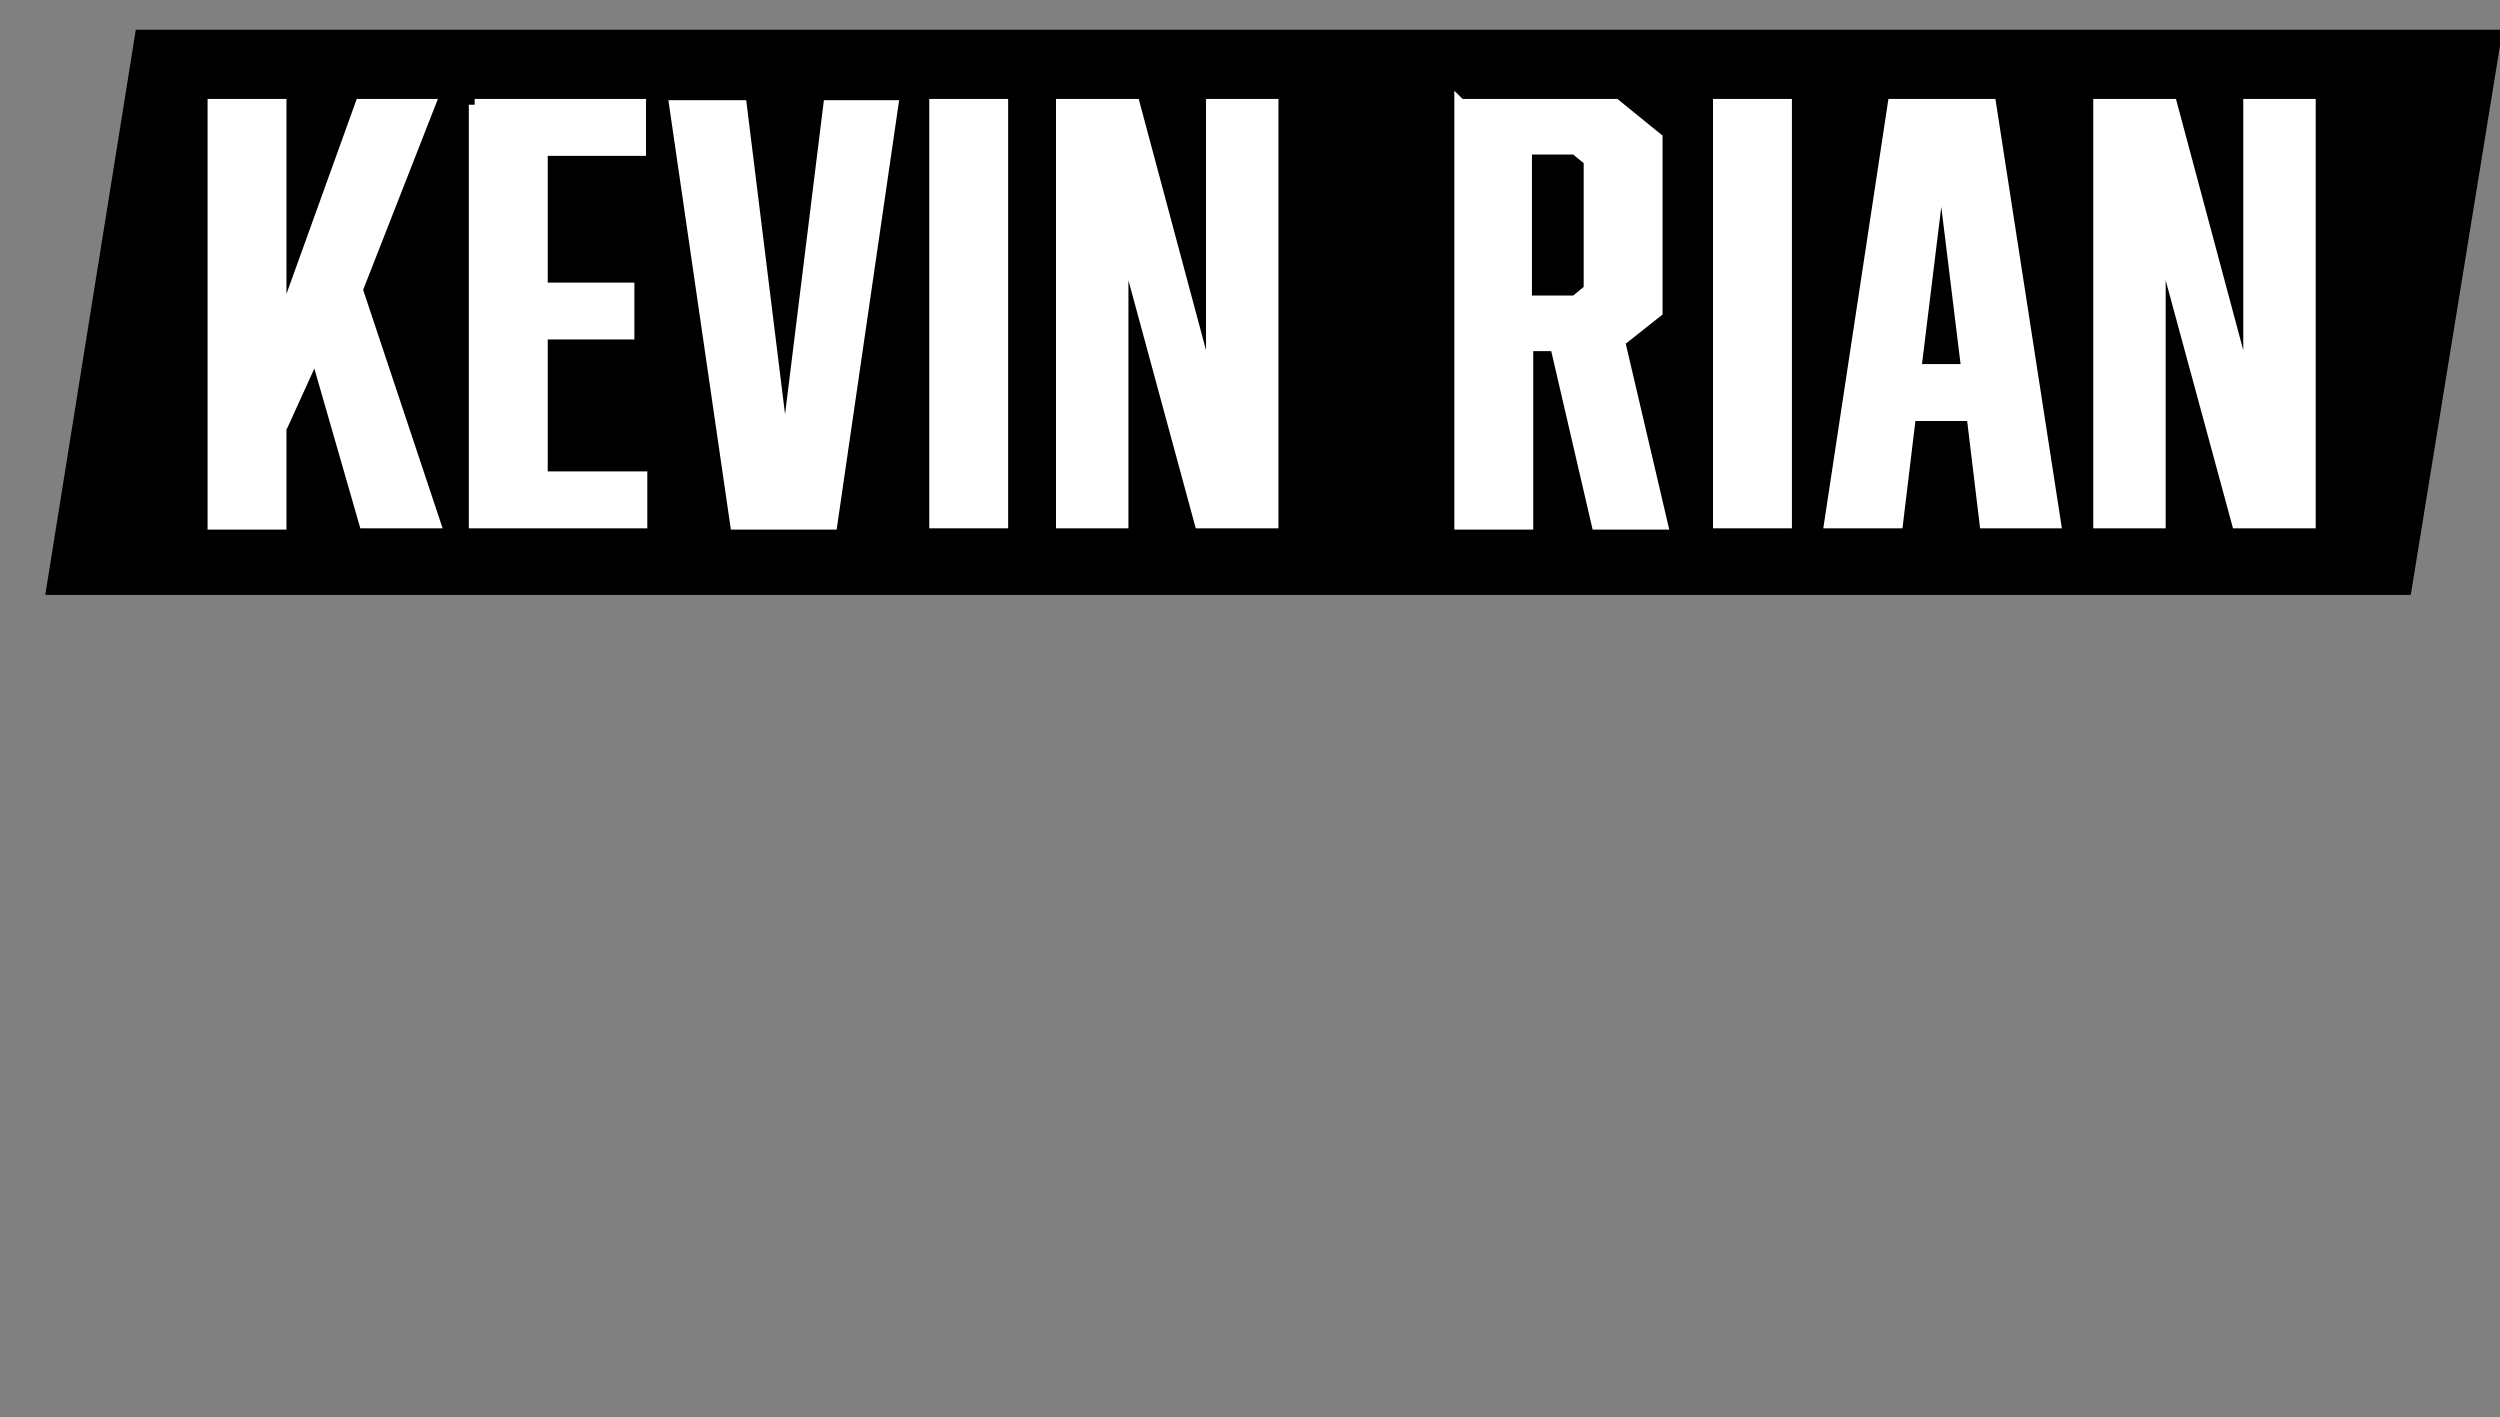
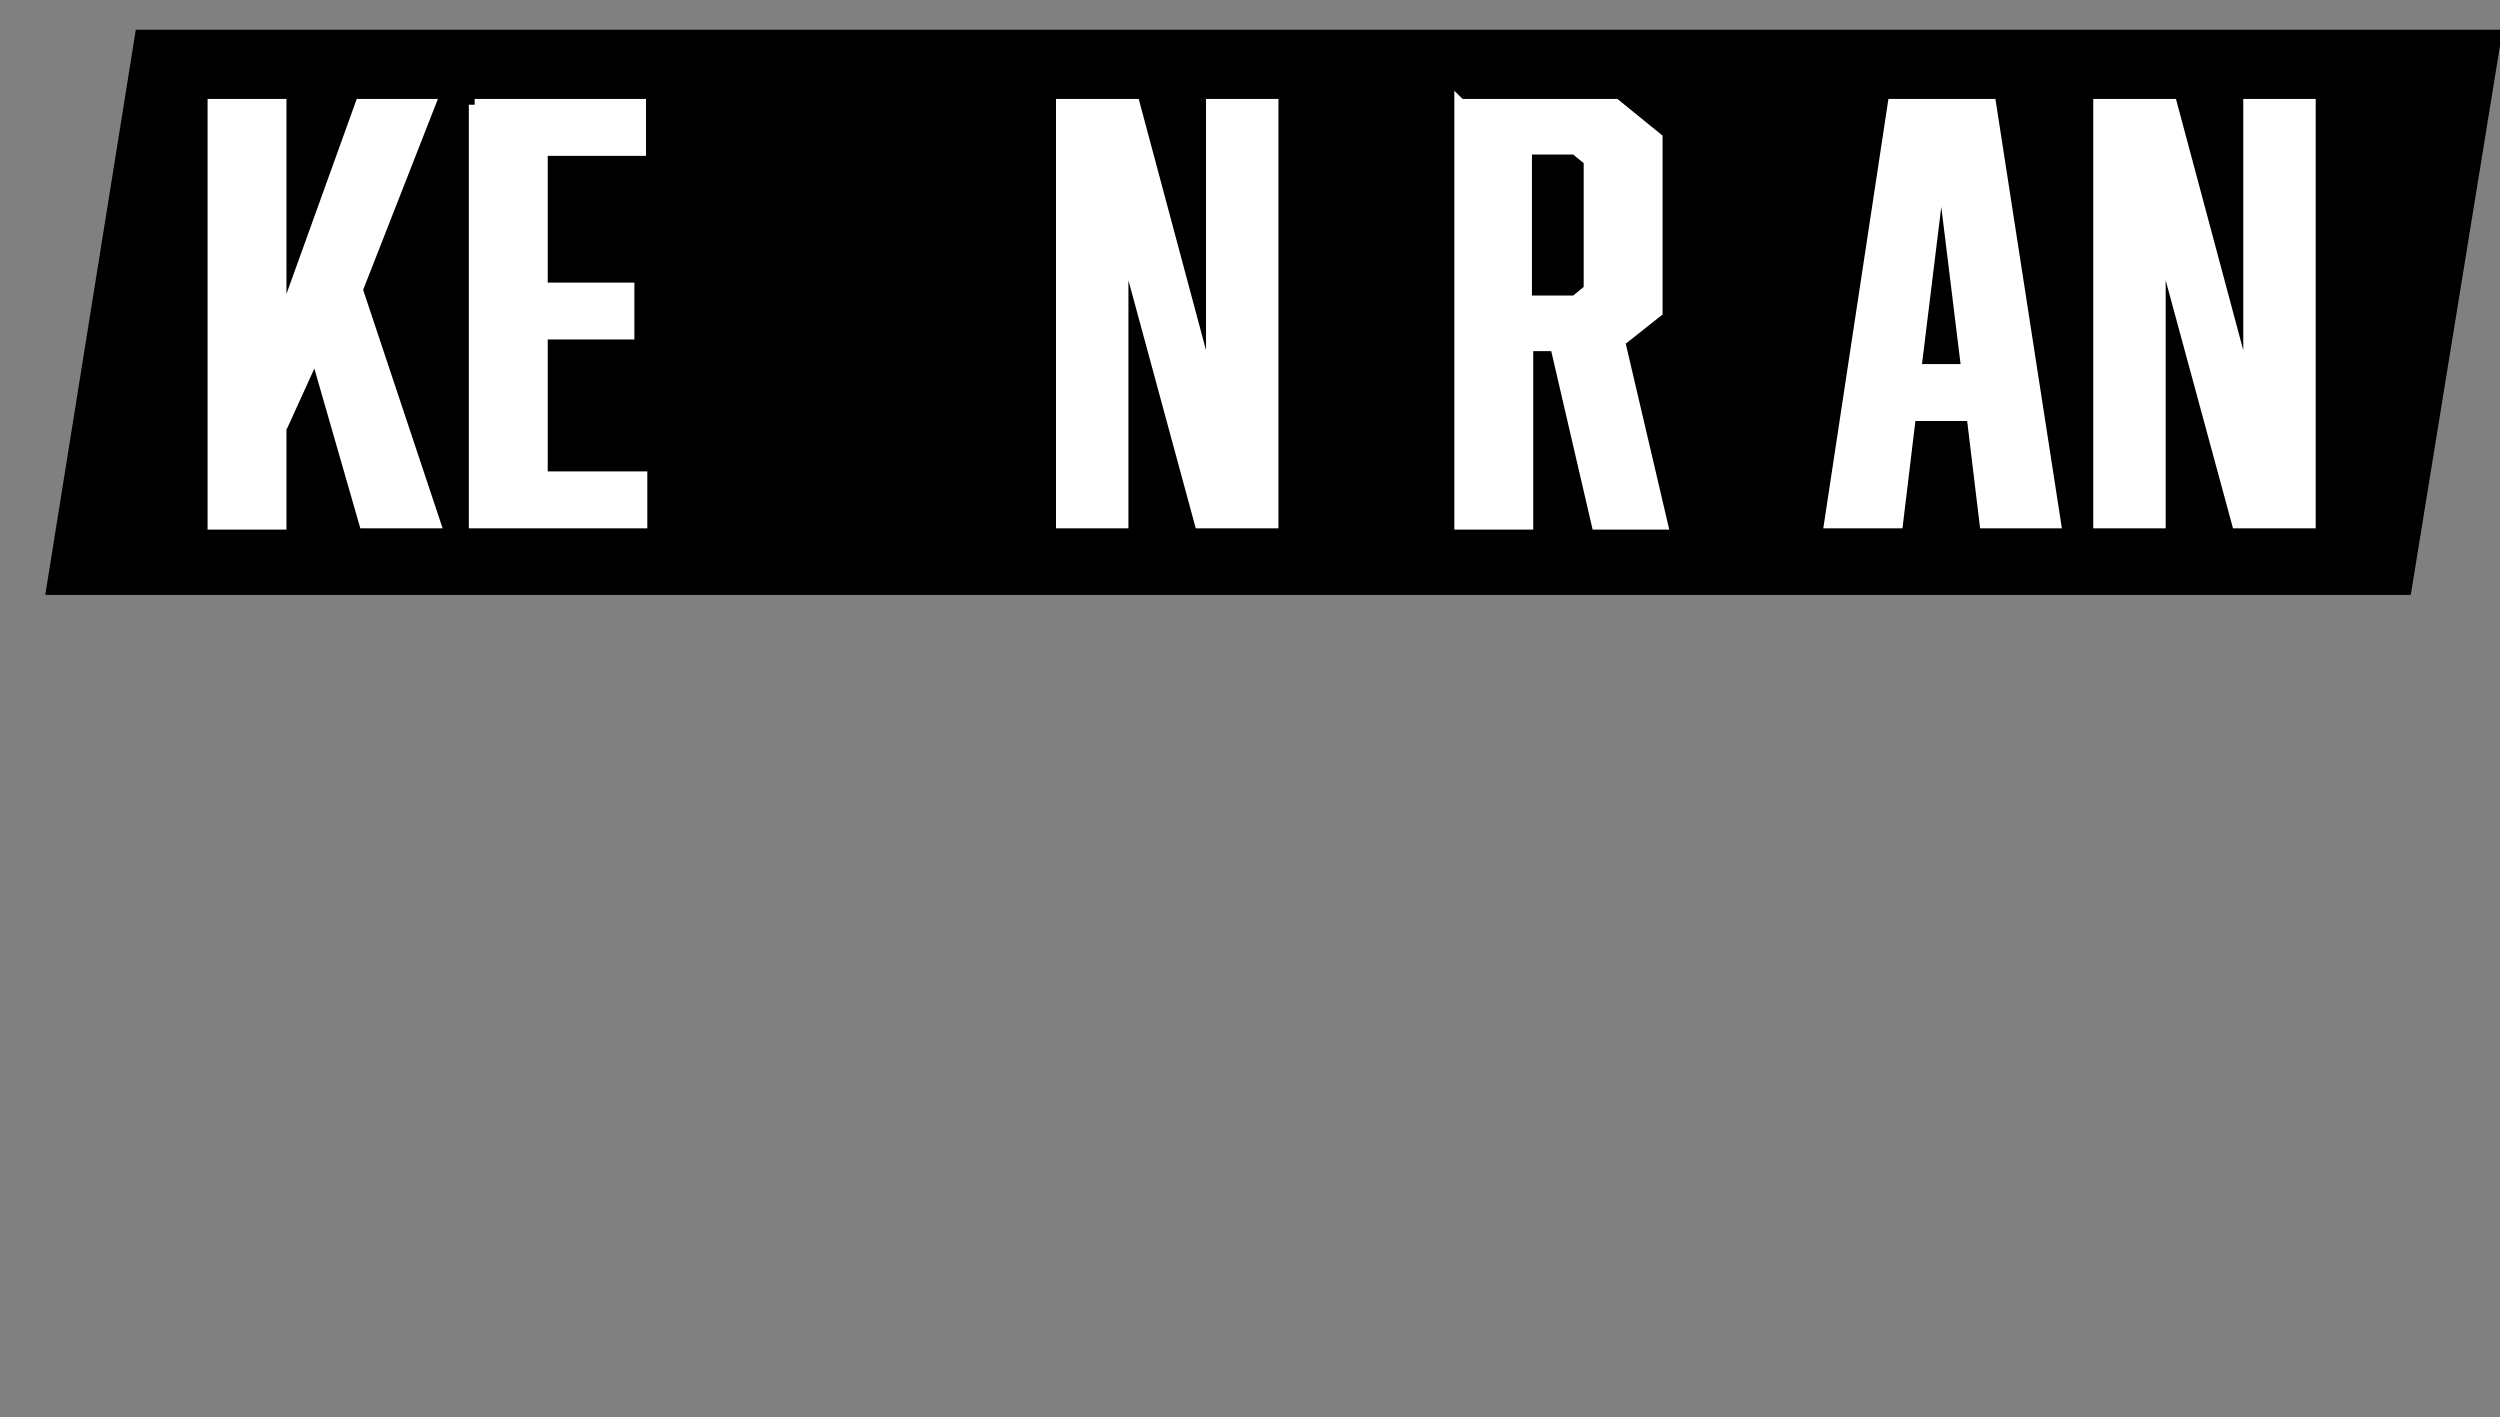
<svg xmlns="http://www.w3.org/2000/svg" width="193.3" height="109.6" version="1.1" viewBox="0 0 193.3 109.6">
  <rect x="0" y="0" width="193.3" height="109.6" fill="#808080" stroke="none" />
  <defs>
    <style>
      .cls-1 {
        fill: #fff;
        stroke: #fff;
        stroke-miterlimit: 10;
        stroke-width: .9px;
      }
    </style>
  </defs>
  <g>
    <g id="_レイヤー_1" data-name="レイヤー_1">
      <polygon points="186.4 46 3.5 46 10.5 2.3 193.5 2.3 186.4 46" />
      <g>
        <path class="cls-1" d="M21.7,32.8v7.7h-5.2V8.1h5.2v17.2l6.2-17.2h5.3l-5.6,14.3,6,18h-5.4l-3.8-13.2-2.5,5.5h-.2,0Z" />
        <path class="cls-1" d="M36.7,8.1h12.8v3.5h-7.6v10.7h6.7v3.5h-6.7v11.1h7.7v3.5h-12.9s0-32.3,0-32.3Z" />
-         <path class="cls-1" d="M56.9,40.5l-4.7-32.3h5.1l3.4,27.5,3.4-27.5h4.9l-4.7,32.3h-7.4Z" />
-         <path class="cls-1" d="M72.3,8.1h5.2v32.3h-5.2V8.1Z" />
        <path class="cls-1" d="M82.1,8.1h5.6l6,22.4V8.1h4.7v32.3h-5.6l-6-22.1v22.1h-4.7V8.1Z" />
        <path class="cls-1" d="M112.9,8.1h12l3.2,2.6v13.4l-2.9,2.3,3.3,14.1h-5l-3.2-13.8h-2.2v13.8h-5.2s0-32.4,0-32.4ZM122.9,22.5v-10.1l-1.1-.9h-3.8v11.8h3.8l1.1-.9h0Z" />
-         <path class="cls-1" d="M132.9,8.1h5.2v32.3h-5.2V8.1Z" />
        <path class="cls-1" d="M147.7,32.1l-1,8.3h-5.2l4.9-32.3h7.5l5,32.3h-5.4l-1-8.3h-4.8ZM150.1,12.3l-2,16.3h4s-2-16.3-2-16.3Z" />
        <path class="cls-1" d="M162.3,8.1h5.6l6,22.4V8.1h4.7v32.3h-5.6l-6-22.1v22.1h-4.7V8.1Z" />
      </g>
    </g>
  </g>
</svg>